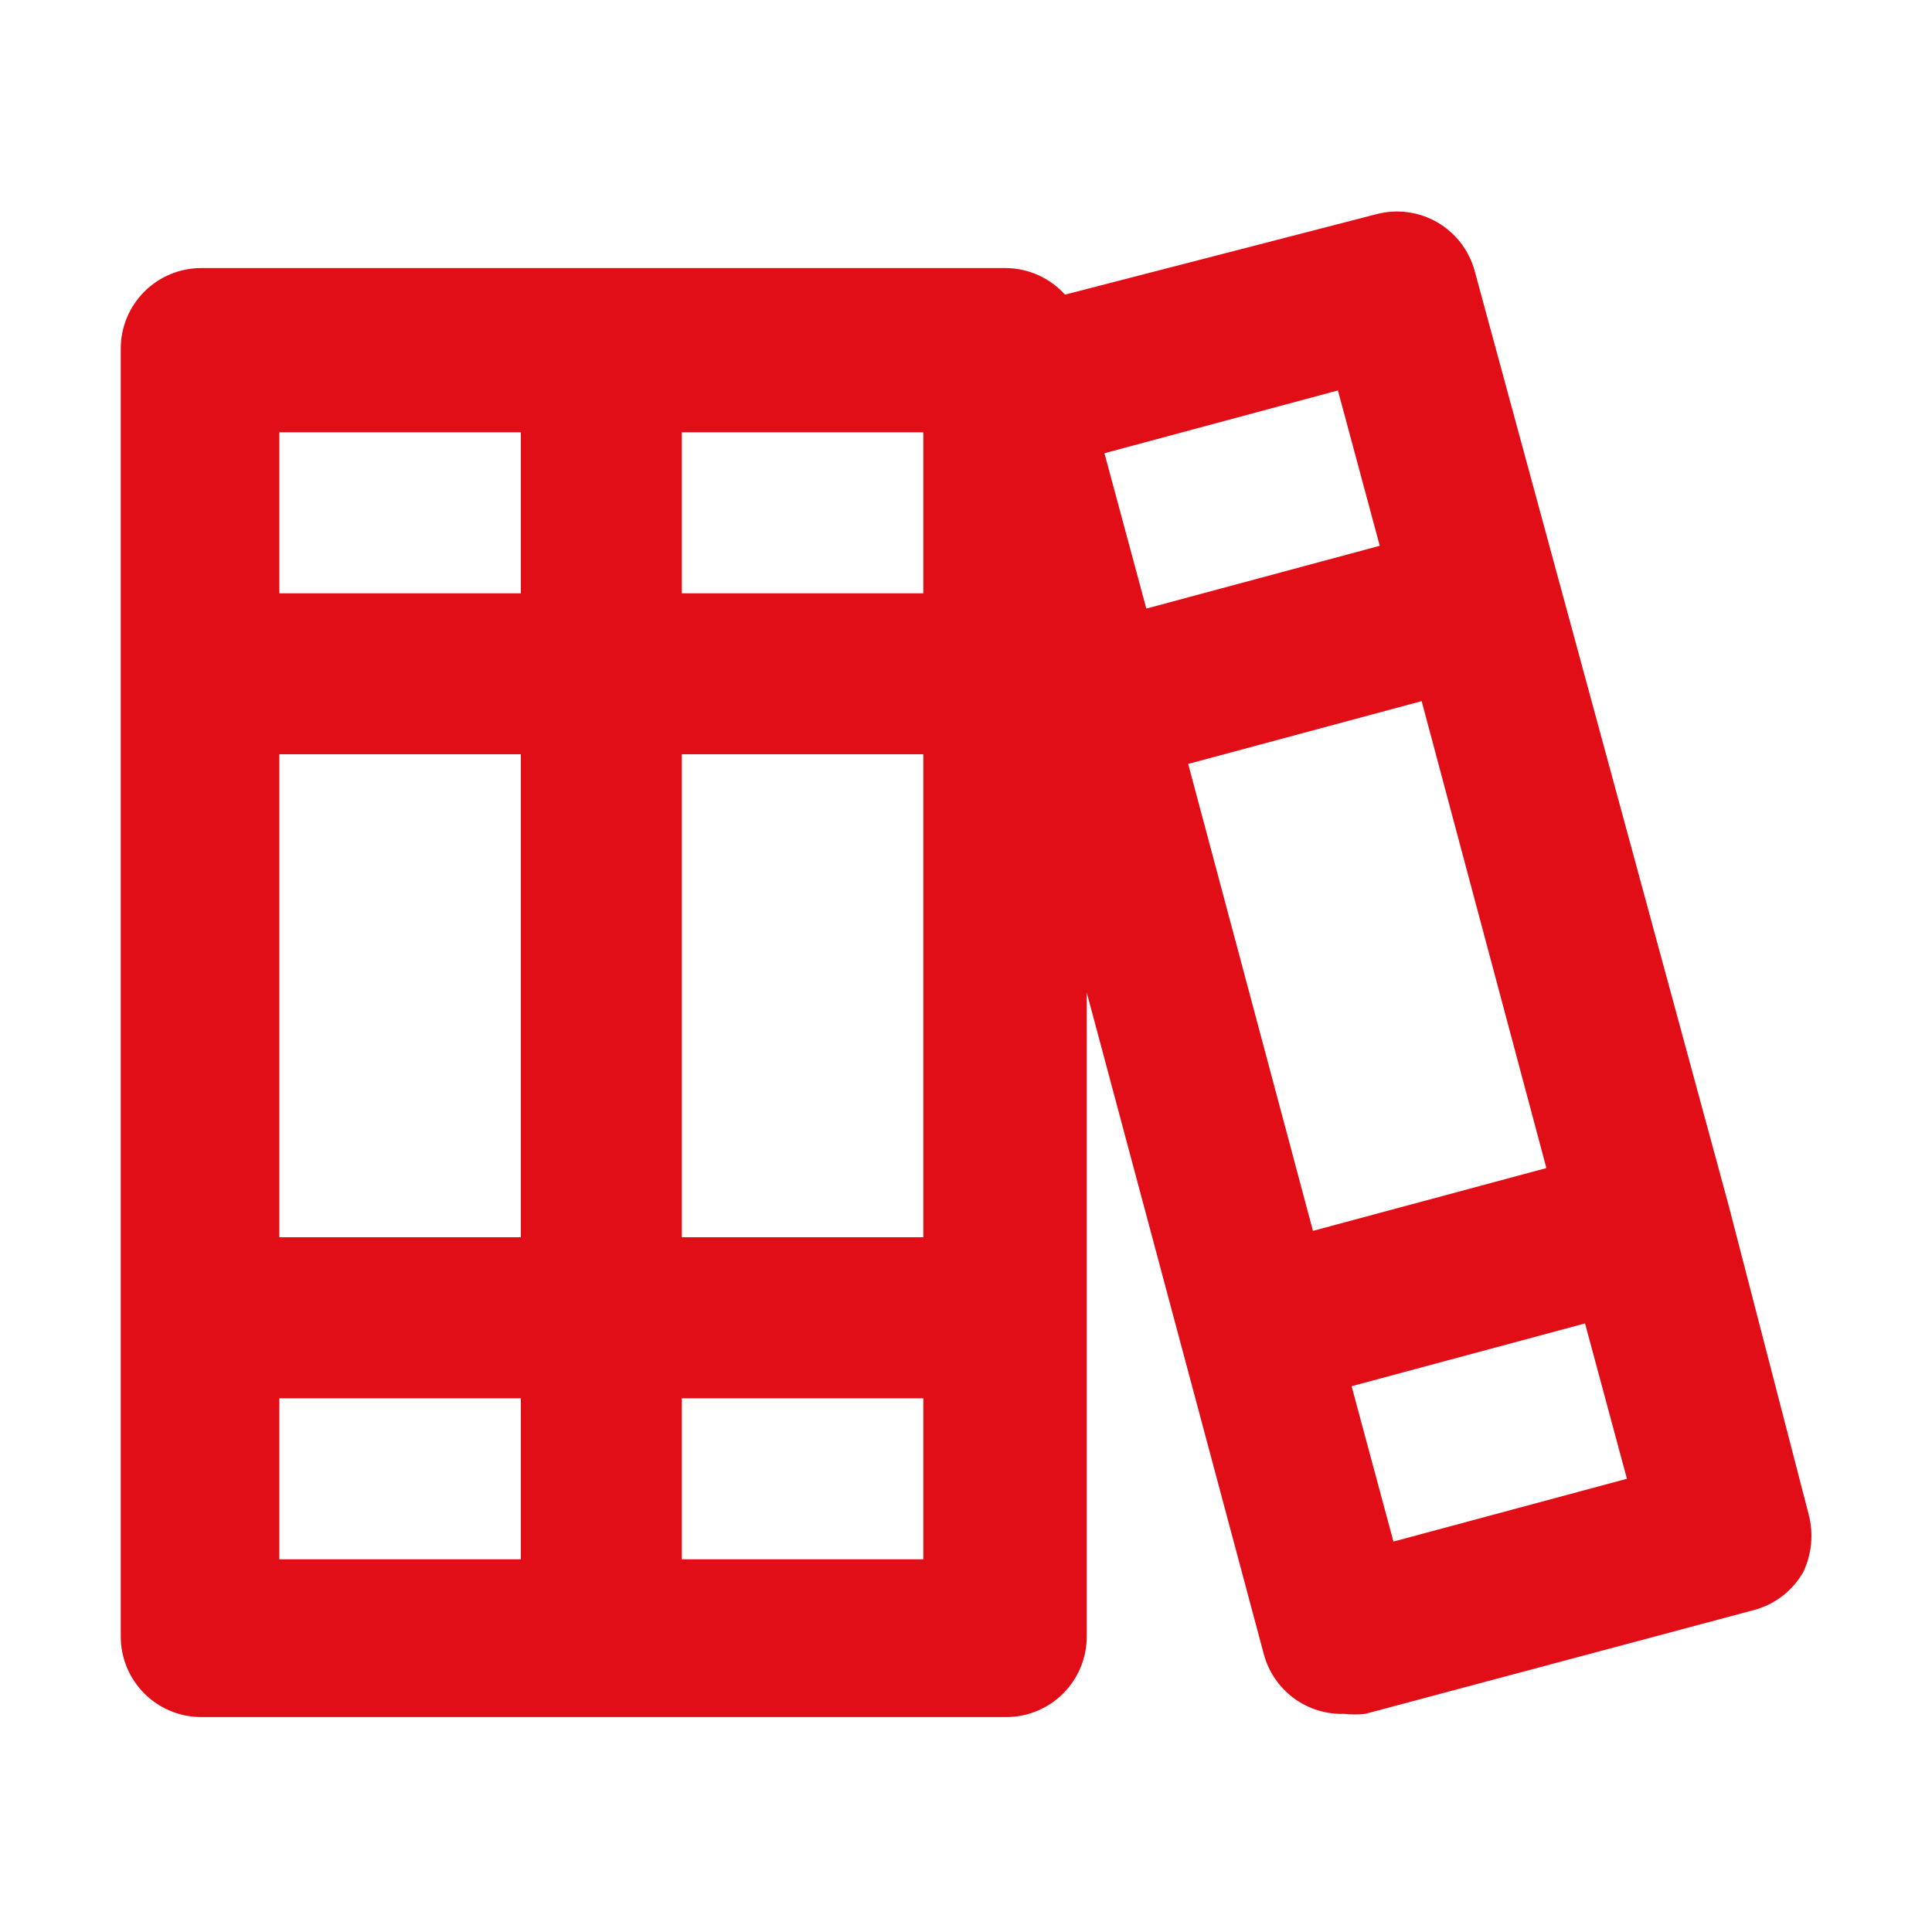
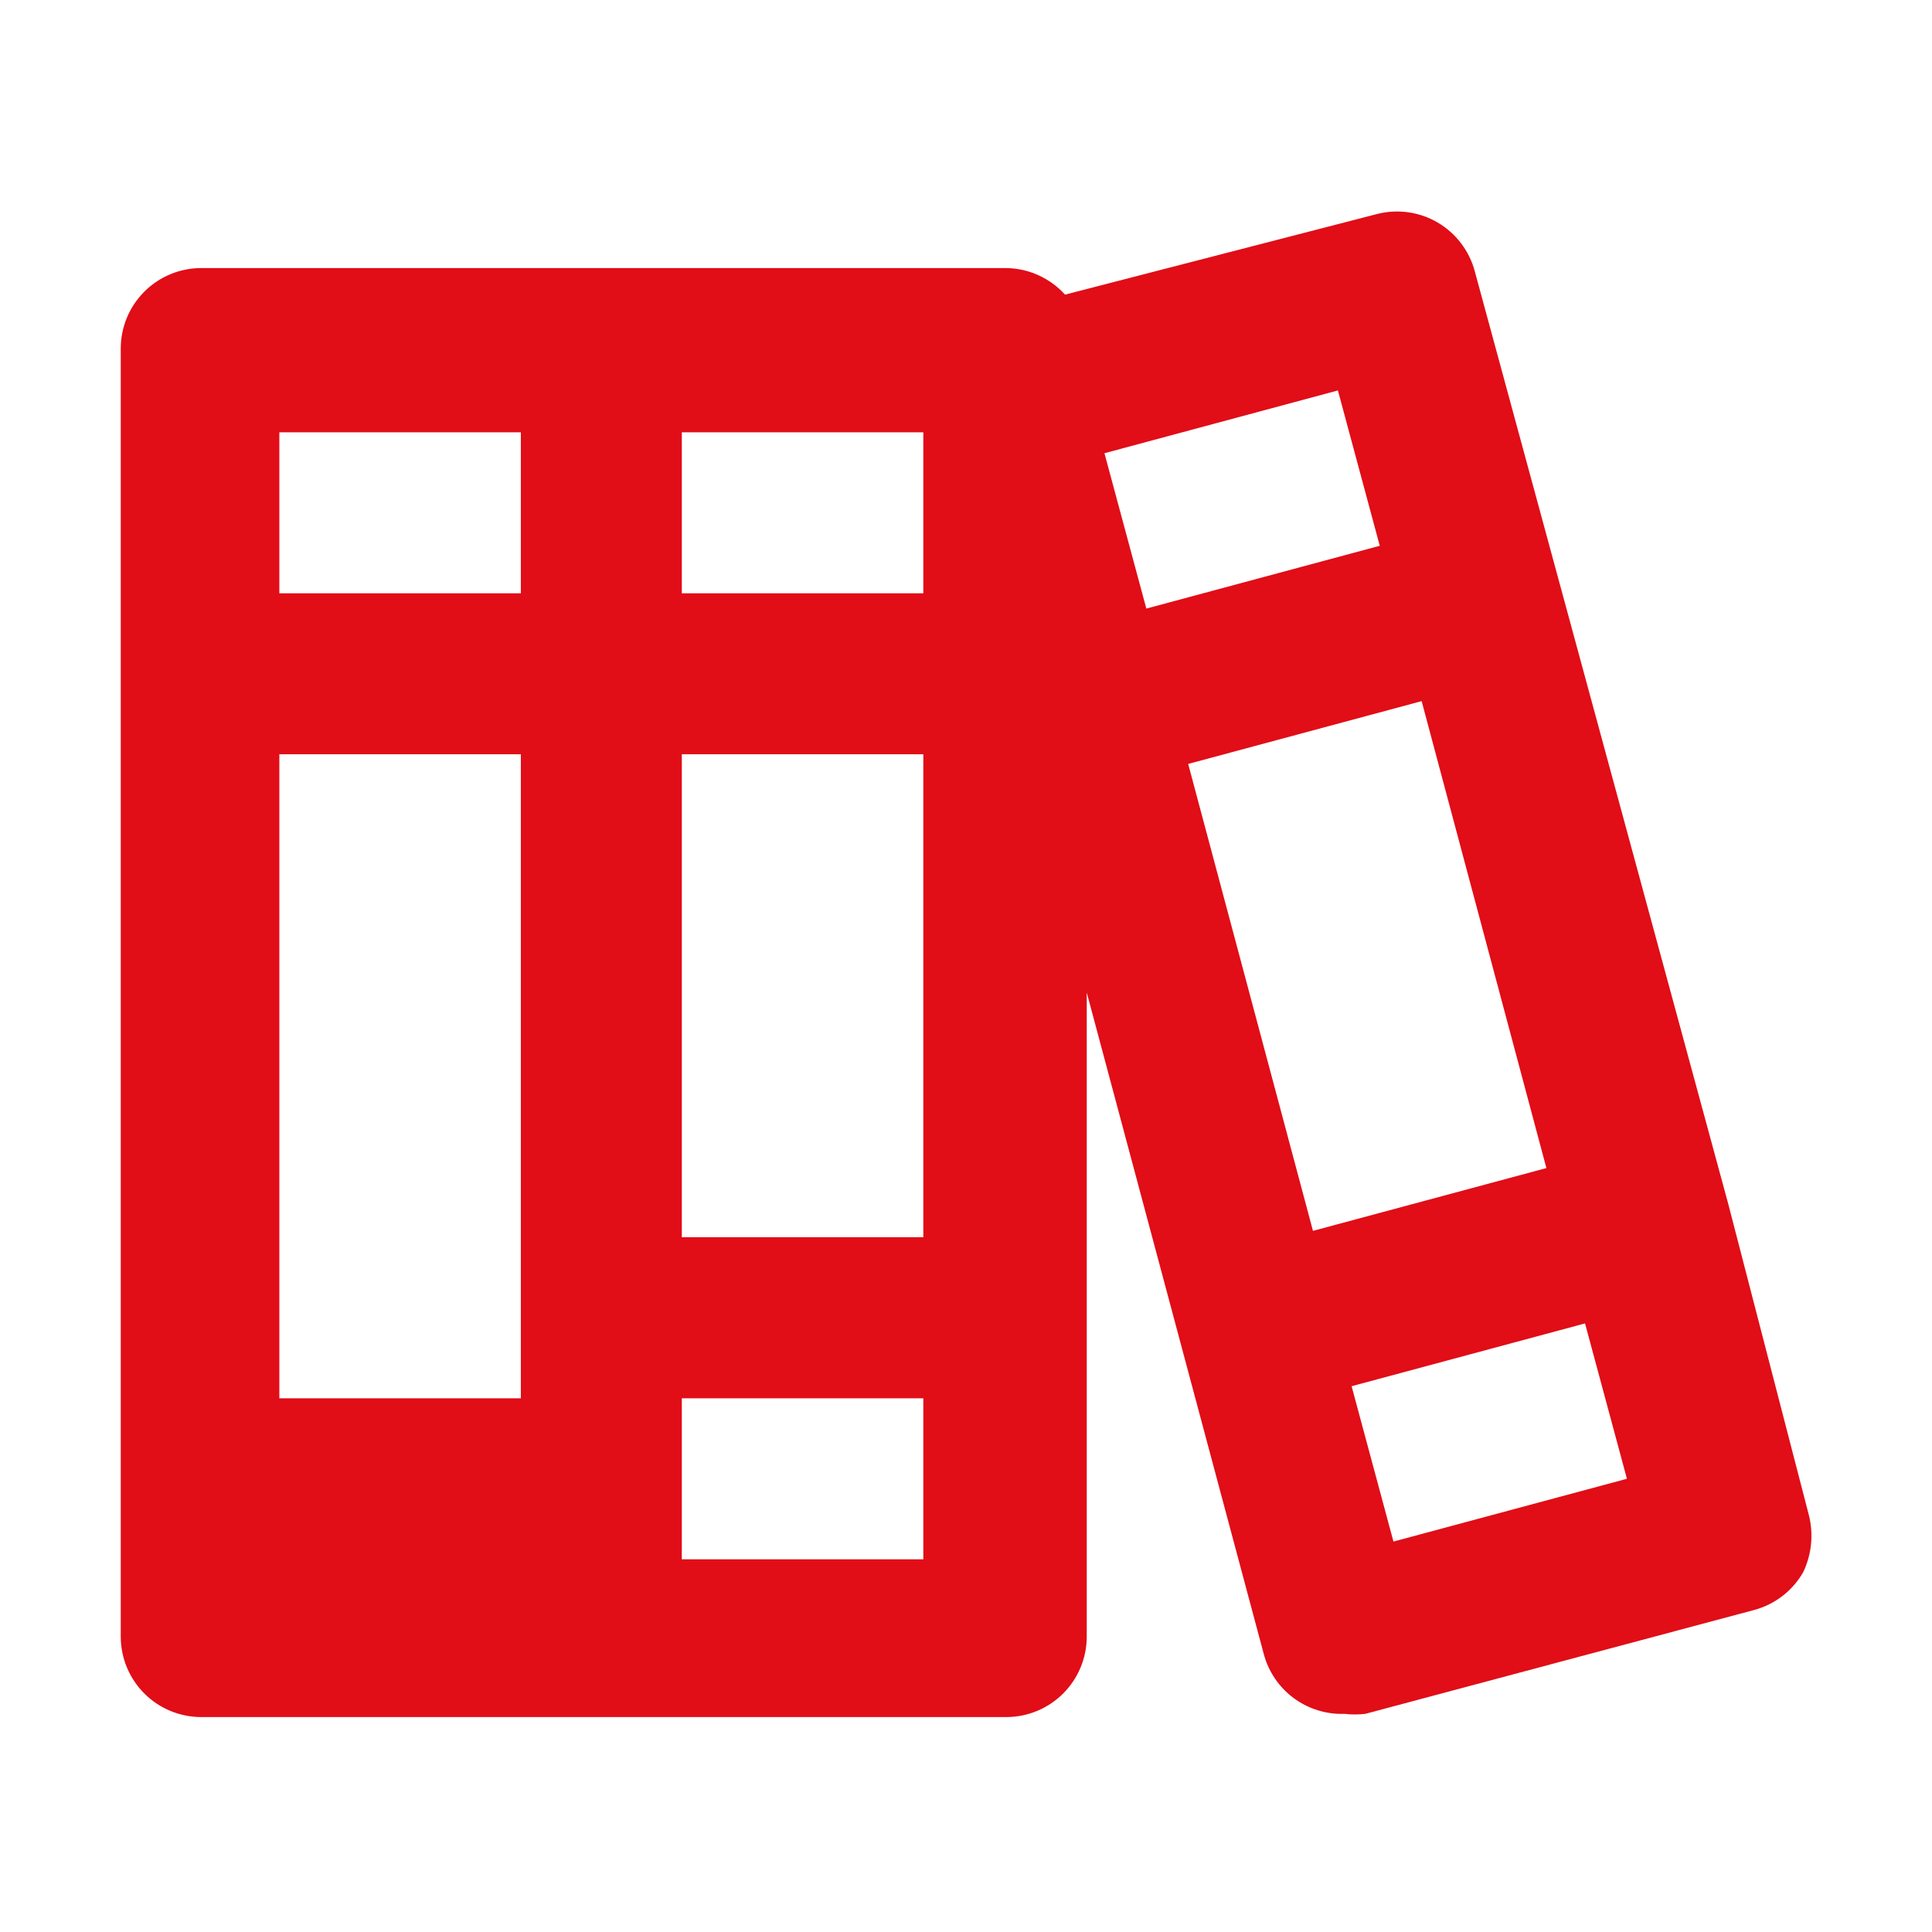
<svg xmlns="http://www.w3.org/2000/svg" width="44" height="44" viewBox="0 0 44 44" fill="none">
-   <path d="M41.195 34.503L39.362 27.427L33.587 6.178C33.462 5.71 33.156 5.309 32.737 5.065C32.318 4.821 31.819 4.754 31.35 4.877L24.255 6.71C24.086 6.522 23.879 6.372 23.649 6.268C23.419 6.163 23.169 6.108 22.917 6.105H4.583C4.097 6.105 3.631 6.298 3.287 6.642C2.943 6.986 2.75 7.452 2.75 7.938V37.272C2.75 37.758 2.943 38.224 3.287 38.568C3.631 38.912 4.097 39.105 4.583 39.105H22.917C23.403 39.105 23.869 38.912 24.213 38.568C24.557 38.224 24.75 37.758 24.75 37.272V22.605L28.783 37.675C28.891 38.075 29.131 38.427 29.463 38.673C29.796 38.919 30.203 39.046 30.617 39.032C30.775 39.05 30.935 39.05 31.093 39.032L39.948 36.667C40.182 36.604 40.402 36.496 40.594 36.348C40.786 36.2 40.947 36.015 41.067 35.805C41.26 35.399 41.306 34.939 41.195 34.503ZM11.862 35.512H6.362V31.845H11.862V35.512ZM11.862 28.178H6.362V17.178H11.862V28.178ZM11.862 13.512H6.362V9.845H11.862V13.512ZM21.028 35.512H15.528V31.845H21.028V35.512ZM21.028 28.178H15.528V17.178H21.028V28.178ZM21.028 13.512H15.528V9.845H21.028V13.512ZM25.153 10.322L30.47 8.892L31.423 12.43L26.107 13.86L25.153 10.322ZM29.902 28.032L27.06 17.398L32.377 15.968L35.218 26.602L29.902 28.032ZM31.735 35.108L30.782 31.57L36.098 30.14L37.052 33.678L31.735 35.108Z" fill="#E10D17" />
+   <path d="M41.195 34.503L39.362 27.427L33.587 6.178C33.462 5.71 33.156 5.309 32.737 5.065C32.318 4.821 31.819 4.754 31.35 4.877L24.255 6.71C24.086 6.522 23.879 6.372 23.649 6.268C23.419 6.163 23.169 6.108 22.917 6.105H4.583C4.097 6.105 3.631 6.298 3.287 6.642C2.943 6.986 2.75 7.452 2.75 7.938V37.272C2.75 37.758 2.943 38.224 3.287 38.568C3.631 38.912 4.097 39.105 4.583 39.105H22.917C23.403 39.105 23.869 38.912 24.213 38.568C24.557 38.224 24.75 37.758 24.75 37.272V22.605L28.783 37.675C28.891 38.075 29.131 38.427 29.463 38.673C29.796 38.919 30.203 39.046 30.617 39.032C30.775 39.05 30.935 39.05 31.093 39.032L39.948 36.667C40.182 36.604 40.402 36.496 40.594 36.348C40.786 36.2 40.947 36.015 41.067 35.805C41.26 35.399 41.306 34.939 41.195 34.503ZM11.862 35.512H6.362V31.845H11.862V35.512ZH6.362V17.178H11.862V28.178ZM11.862 13.512H6.362V9.845H11.862V13.512ZM21.028 35.512H15.528V31.845H21.028V35.512ZM21.028 28.178H15.528V17.178H21.028V28.178ZM21.028 13.512H15.528V9.845H21.028V13.512ZM25.153 10.322L30.47 8.892L31.423 12.43L26.107 13.86L25.153 10.322ZM29.902 28.032L27.06 17.398L32.377 15.968L35.218 26.602L29.902 28.032ZM31.735 35.108L30.782 31.57L36.098 30.14L37.052 33.678L31.735 35.108Z" fill="#E10D17" />
</svg>